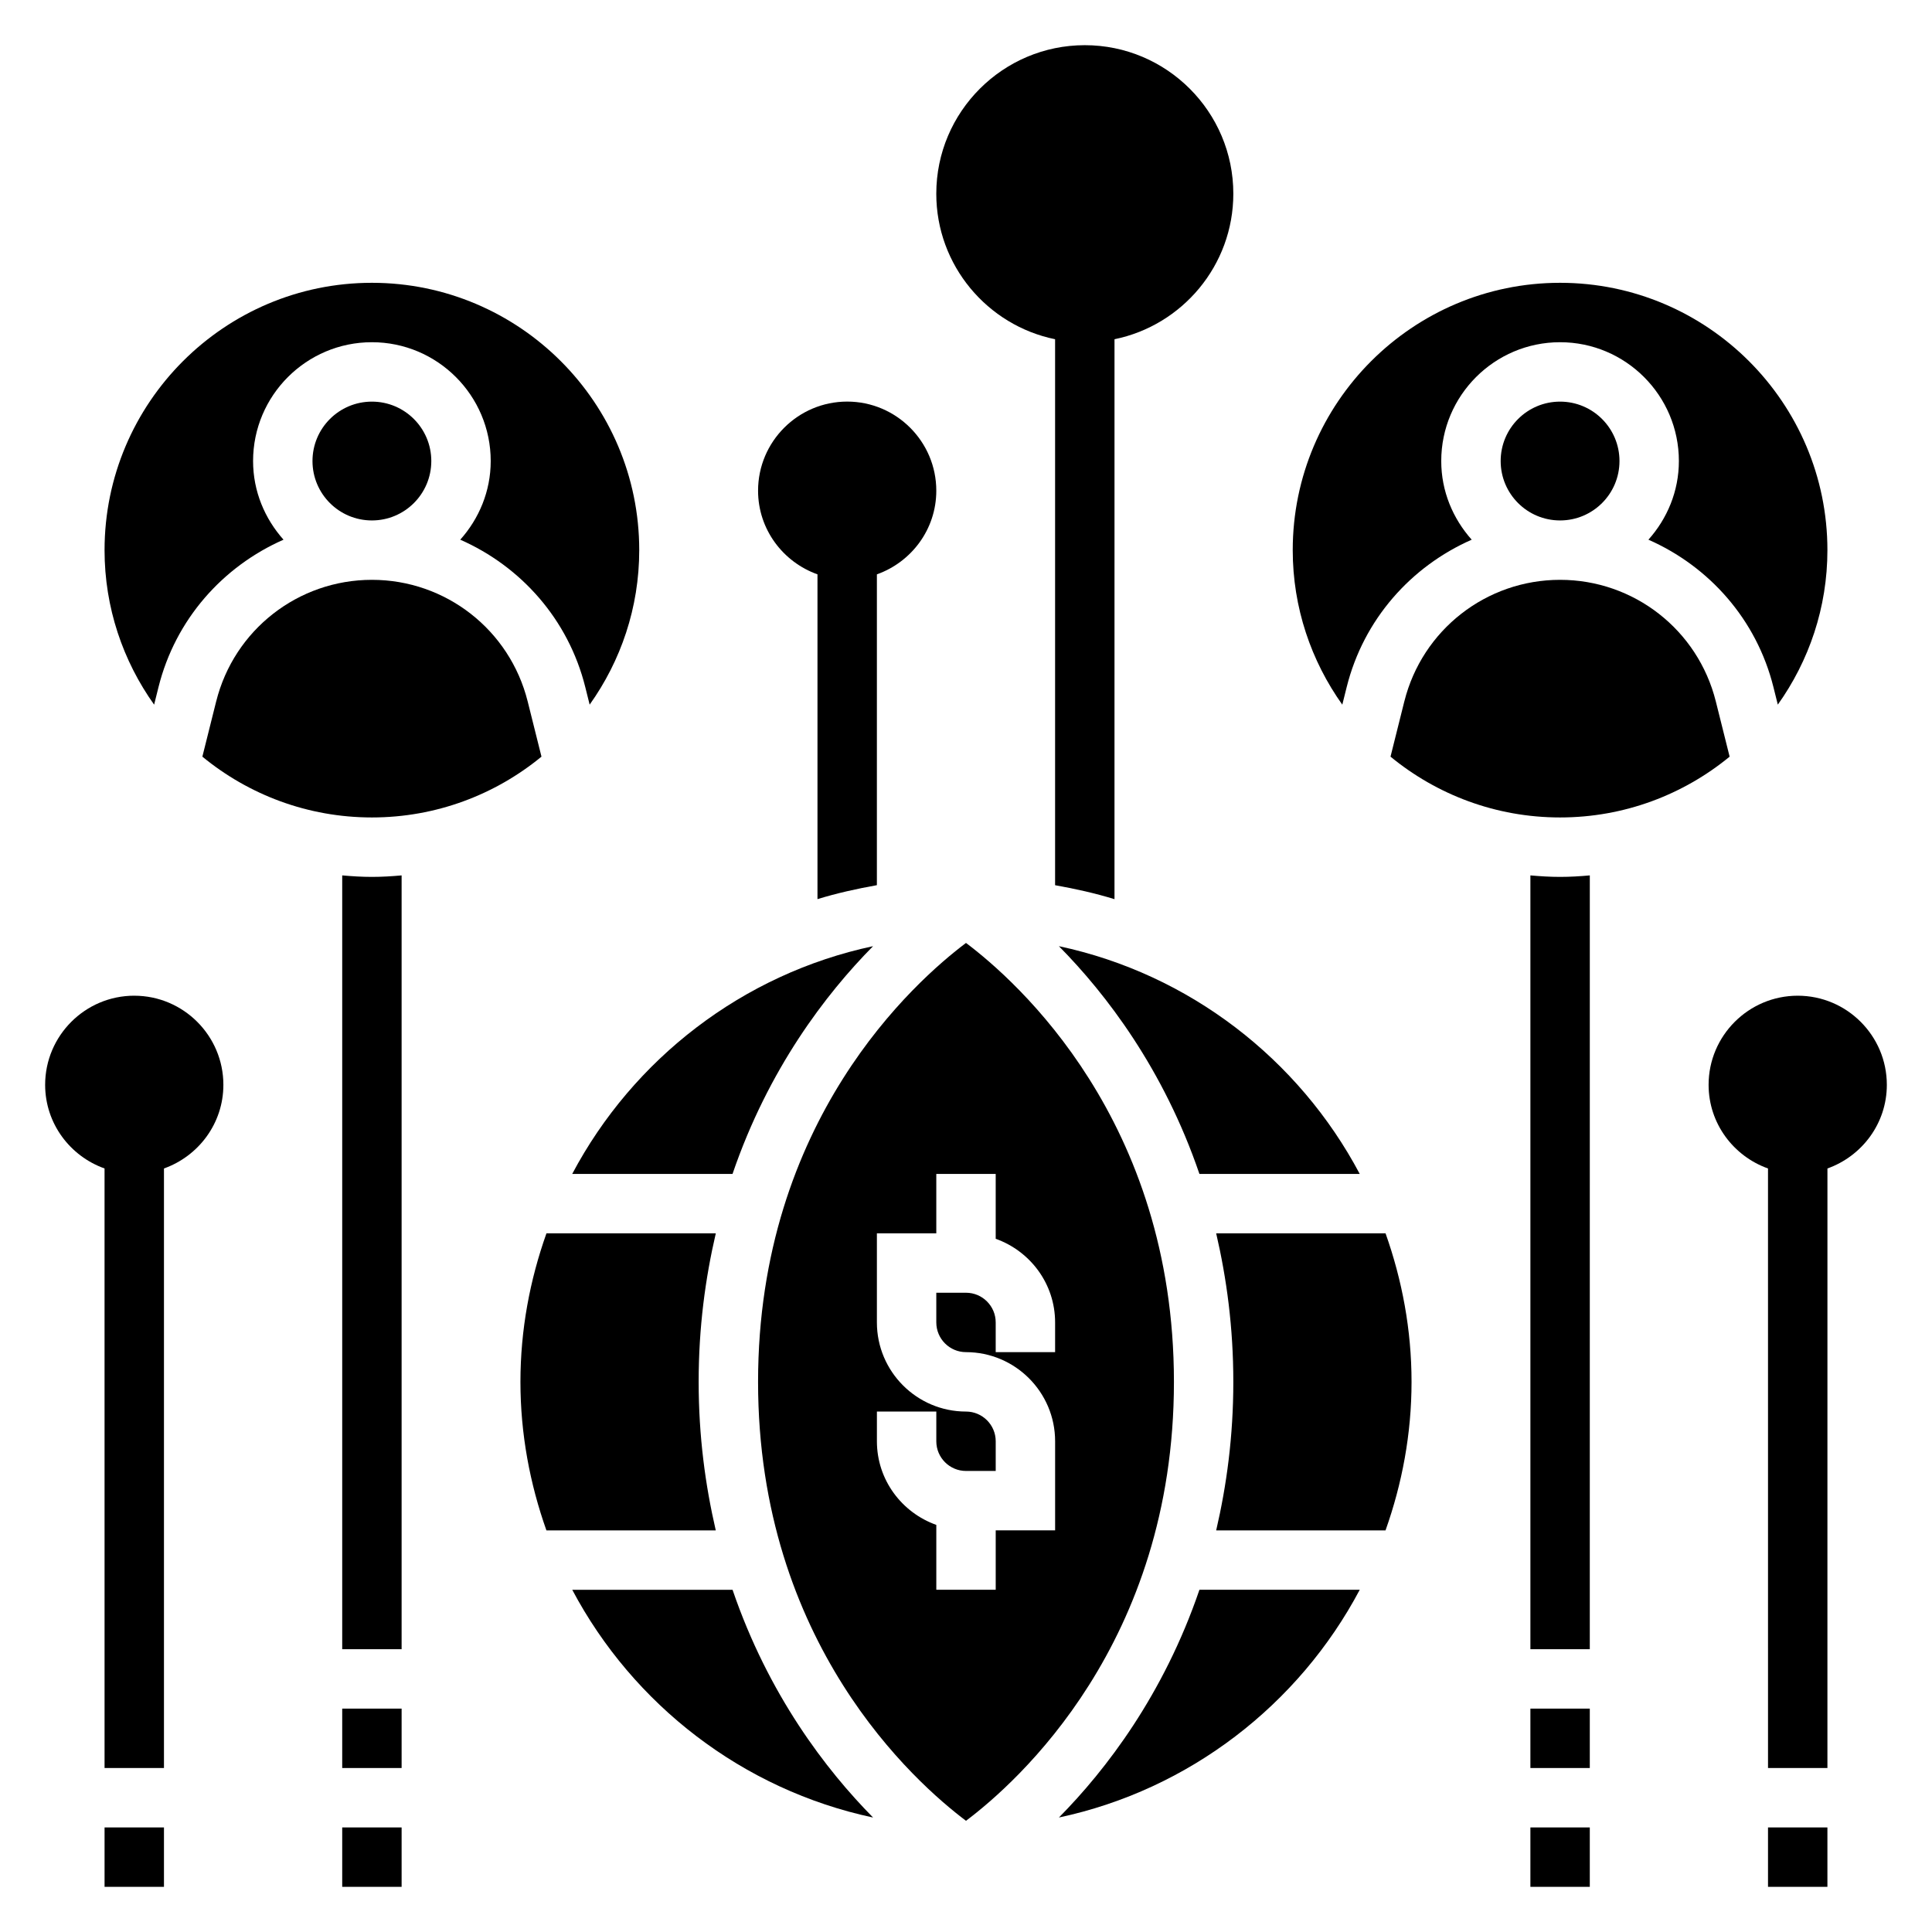
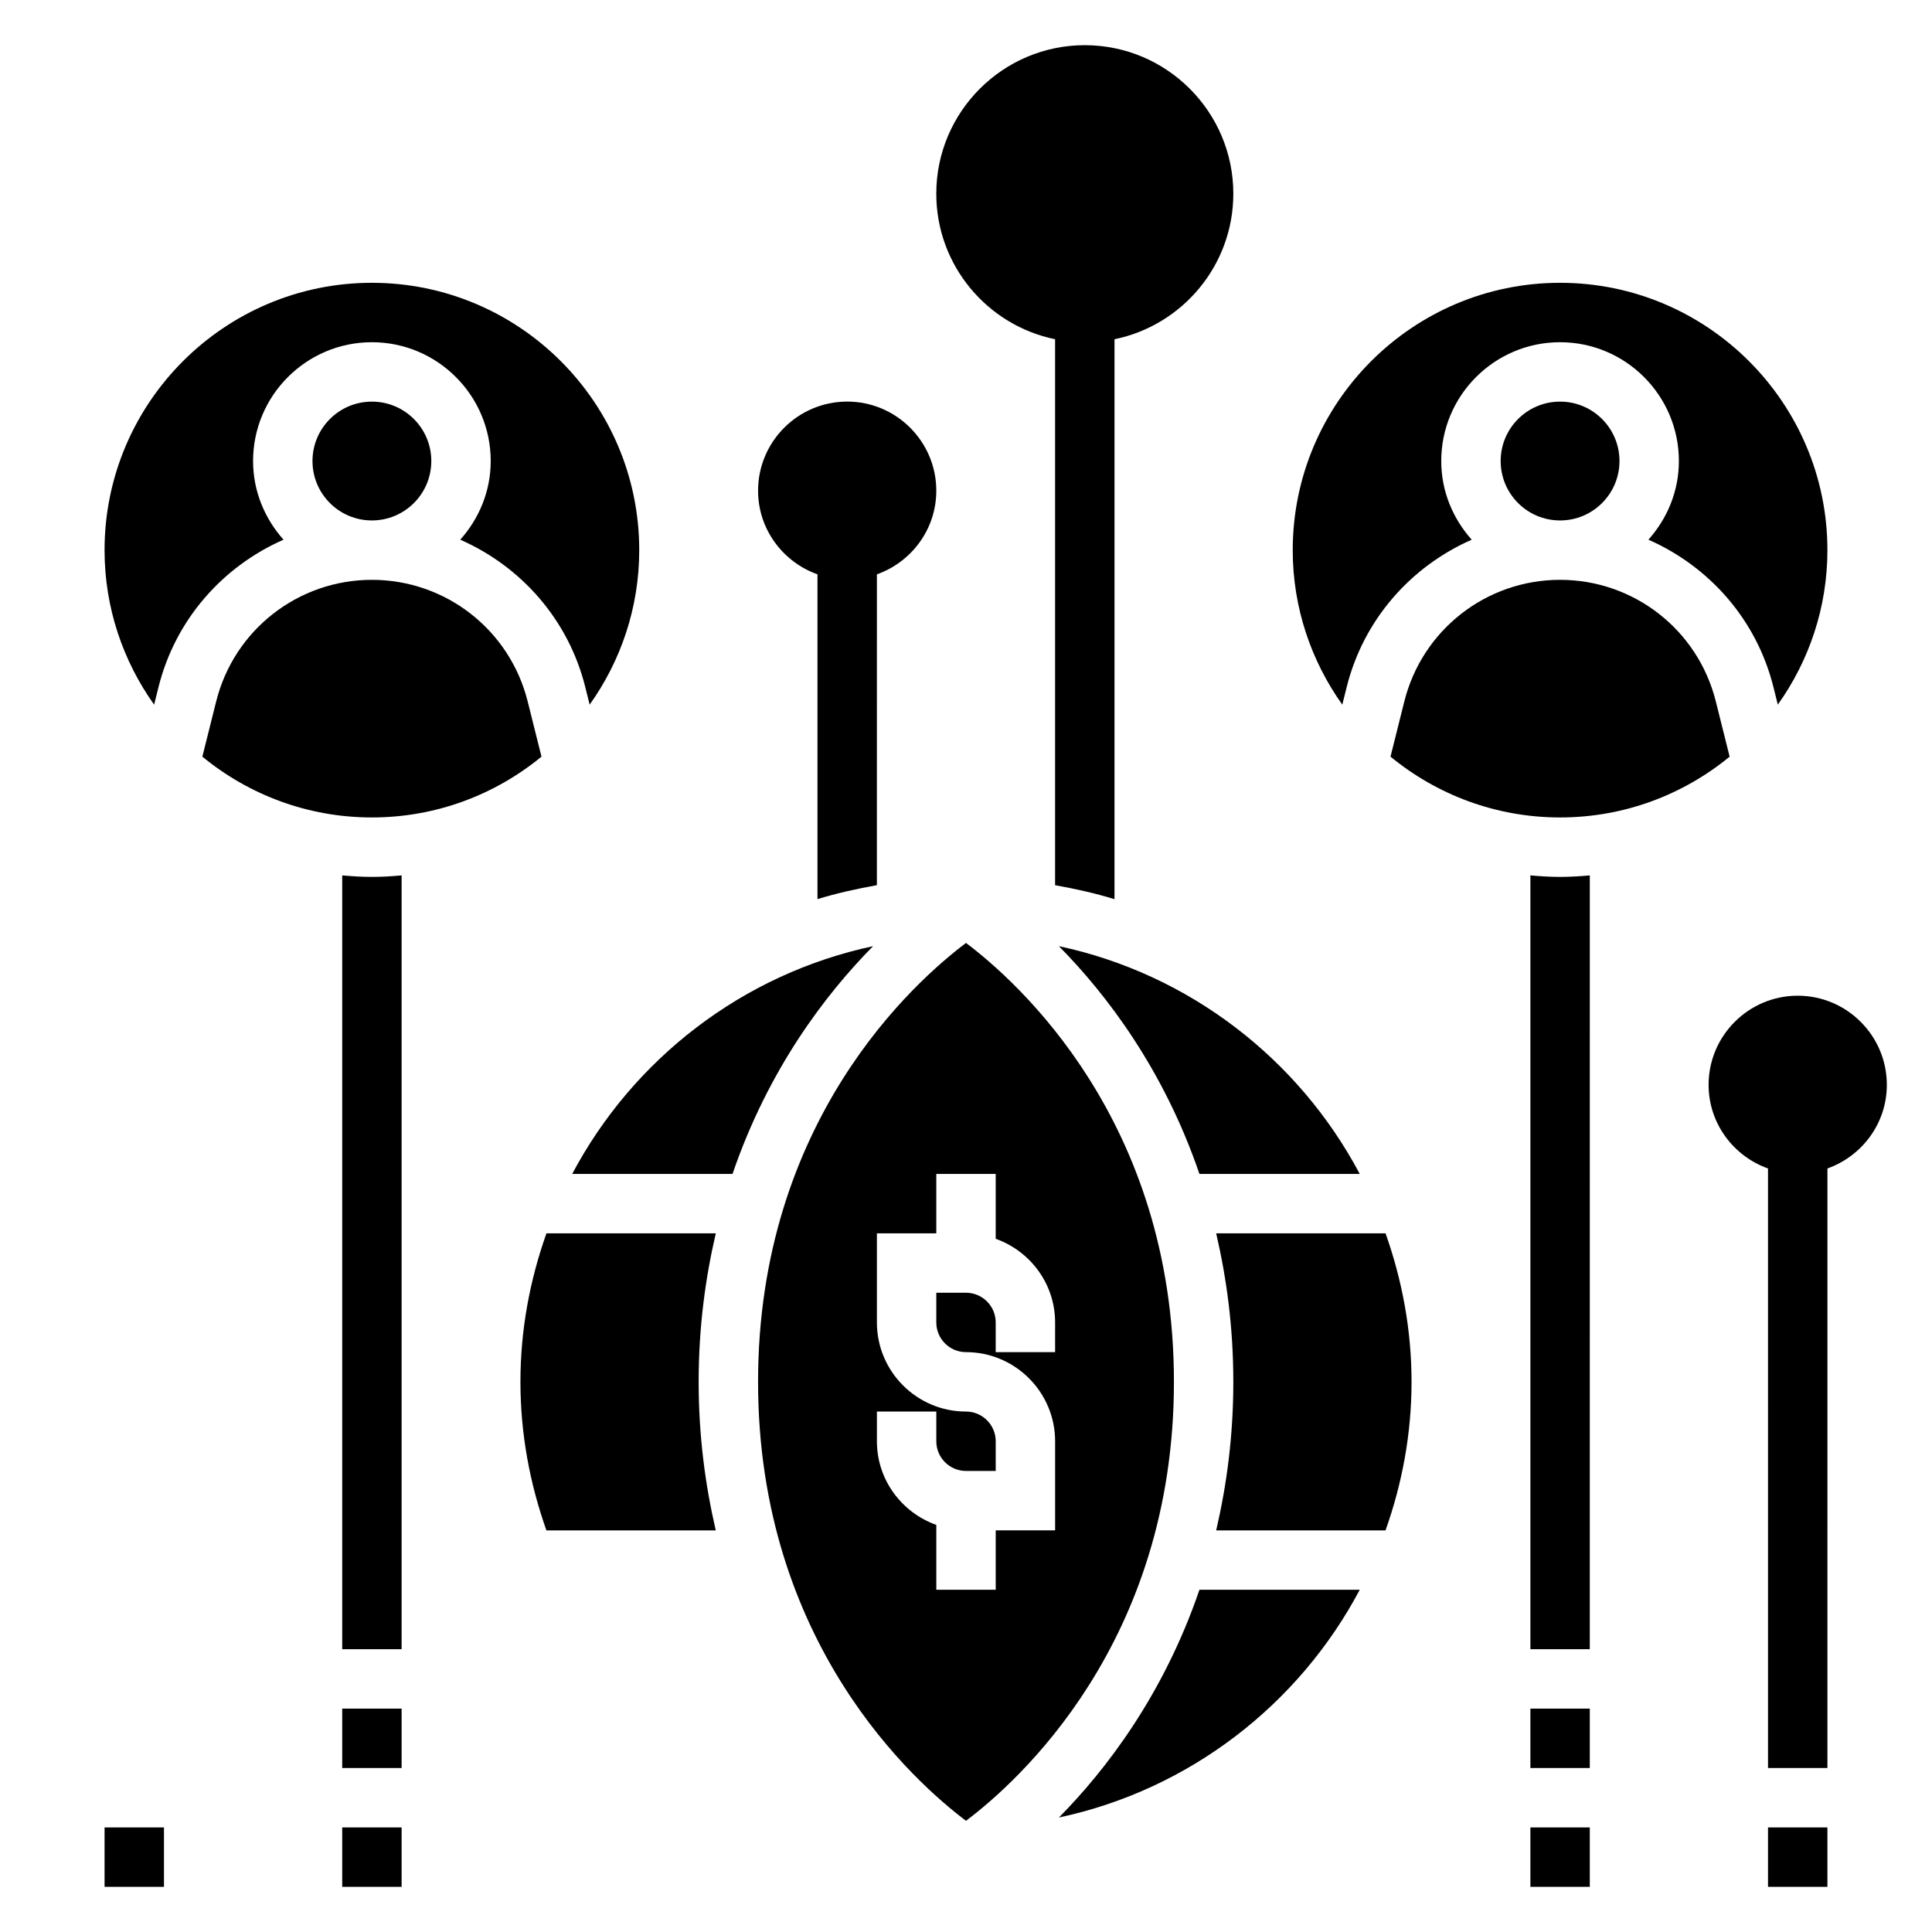
<svg xmlns="http://www.w3.org/2000/svg" fill="#000000" width="800px" height="800px" version="1.1" viewBox="144 144 512 512">
  <g>
    <path d="m171.71 628.29h15.742v15.742h-15.742z" />
    <path d="m234.69 628.29h15.742v15.742h-15.742z" />
    <path d="m234.69 596.8h15.742v15.742h-15.742z" />
    <path d="m329.15 510.21c0-14.406 1.77-27.426 4.543-39.359h-44.879c-4.383 12.336-6.894 25.543-6.894 39.359 0 13.816 2.512 27.023 6.887 39.359h44.879c-2.762-11.934-4.535-24.953-4.535-39.359z" />
    <path d="m338.13 455.1c9.492-27.797 24.727-47.688 37.242-60.355-34.598 7.379-63.605 29.938-79.727 60.355z" />
    <path d="m461.86 455.1h42.484c-16.129-30.418-45.129-52.98-79.727-60.355 12.52 12.668 27.75 32.559 37.242 60.355z" />
    <path d="m400 393.89c-13.492 10.148-55.105 47.012-55.105 116.32 0 69.289 41.598 106.16 55.105 116.32 13.508-10.164 55.105-47.027 55.105-116.32-0.004-69.297-41.598-106.16-55.105-116.32zm0 92.699h-7.871v7.871c0 4.344 3.535 7.871 7.871 7.871 13.02 0 23.617 10.598 23.617 23.617v23.617h-15.742v15.742h-15.742v-17.191c-9.141-3.258-15.742-11.918-15.742-22.168v-7.871h15.742v7.871c0 4.344 3.535 7.871 7.871 7.871h7.871v-7.871c0-4.344-3.535-7.871-7.871-7.871-13.02 0-23.617-10.598-23.617-23.617v-23.617h15.742v-15.742h15.742v17.191c9.141 3.258 15.742 11.918 15.742 22.168v7.871h-15.742v-7.871c0-4.344-3.535-7.871-7.871-7.871z" />
-     <path d="m295.65 565.31c16.129 30.418 45.129 52.98 79.727 60.355-12.508-12.668-27.75-32.559-37.242-60.355z" />
    <path d="m466.3 470.85c2.769 11.934 4.543 24.953 4.543 39.359s-1.77 27.426-4.543 39.359h44.879c4.383-12.336 6.894-25.543 6.894-39.359 0-13.816-2.512-27.023-6.887-39.359z" />
    <path d="m424.62 625.66c34.598-7.375 63.598-29.93 79.727-60.355h-42.484c-9.492 27.797-24.723 47.691-37.242 60.355z" />
    <path d="m423.61 233.89v144.7c5.352 0.953 10.629 2.125 15.742 3.699l0.004-148.39c17.941-3.66 31.488-19.555 31.488-38.566 0-21.703-17.656-39.359-39.359-39.359s-39.359 17.656-39.359 39.359c-0.004 19.004 13.547 34.906 31.484 38.566z" />
    <path d="m360.64 296.21v86.07c5.117-1.574 10.391-2.738 15.742-3.699l0.004-82.371c9.141-3.258 15.742-11.918 15.742-22.168 0-13.02-10.598-23.617-23.617-23.617-13.02 0-23.617 10.598-23.617 23.617 0.004 10.25 6.609 18.906 15.746 22.168z" />
-     <path d="m179.58 407.87c-13.02 0-23.617 10.598-23.617 23.617 0 10.25 6.606 18.91 15.742 22.168l0.004 158.89h15.742v-158.89c9.141-3.258 15.746-11.918 15.746-22.164 0-13.023-10.598-23.617-23.617-23.617z" />
    <path d="m258.3 266.18c0 8.695-7.047 15.742-15.742 15.742-8.695 0-15.746-7.047-15.746-15.742 0-8.695 7.051-15.746 15.746-15.746 8.695 0 15.742 7.051 15.742 15.746" />
    <path d="m201.29 329.88-3.66 14.641c12.242 10.062 27.891 16.113 44.934 16.113 17.043 0 32.691-6.055 44.934-16.113l-3.66-14.641c-4.746-18.965-21.719-32.219-41.273-32.219-19.555 0-36.527 13.254-41.273 32.219z" />
    <path d="m186.01 326.07c4.488-17.941 17.035-31.961 33.125-39.047-4.957-5.566-8.066-12.816-8.066-20.844 0-17.367 14.121-31.488 31.488-31.488 17.367 0 31.488 14.121 31.488 31.488 0 8.031-3.109 15.281-8.07 20.844 16.09 7.086 28.645 21.113 33.125 39.047l1.164 4.668c8.246-11.574 13.141-25.68 13.141-40.945 0-39.07-31.789-70.848-70.848-70.848-39.062 0-70.848 31.781-70.848 70.848 0 15.266 4.894 29.371 13.137 40.949z" />
    <path d="m644.03 431.49c0-13.02-10.598-23.617-23.617-23.617-13.02 0-23.617 10.598-23.617 23.617 0 10.25 6.606 18.91 15.742 22.168l0.004 158.89h15.742l0.004-158.89c9.137-3.258 15.742-11.918 15.742-22.164z" />
    <path d="m500.89 326.07c4.488-17.941 17.035-31.961 33.125-39.047-4.961-5.566-8.07-12.816-8.07-20.844 0-17.367 14.121-31.488 31.488-31.488s31.488 14.121 31.488 31.488c0 8.031-3.109 15.281-8.07 20.844 16.09 7.086 28.645 21.113 33.125 39.047l1.164 4.668c8.246-11.574 13.145-25.68 13.145-40.945 0-39.07-31.789-70.848-70.848-70.848-39.062 0-70.848 31.781-70.848 70.848 0 15.266 4.894 29.371 13.137 40.949z" />
    <path d="m573.18 266.18c0 8.695-7.051 15.742-15.746 15.742s-15.742-7.047-15.742-15.742c0-8.695 7.047-15.746 15.742-15.746s15.746 7.051 15.746 15.746" />
    <path d="m516.16 329.88-3.66 14.641c12.242 10.062 27.891 16.113 44.934 16.113s32.691-6.055 44.934-16.113l-3.66-14.641c-4.746-18.965-21.719-32.219-41.273-32.219-19.551 0-36.523 13.254-41.273 32.219z" />
    <path d="m612.54 628.29h15.742v15.742h-15.742z" />
    <path d="m549.57 375.99v205.07h15.742l0.004-205.07c-2.598 0.234-5.211 0.395-7.871 0.395-2.664 0-5.277-0.164-7.875-0.395z" />
    <path d="m234.69 375.99v205.07h15.742v-205.07c-2.598 0.234-5.211 0.395-7.871 0.395s-5.273-0.164-7.871-0.395z" />
    <path d="m549.57 628.29h15.742v15.742h-15.742z" />
    <path d="m549.57 596.8h15.742v15.742h-15.742z" />
  </g>
</svg>